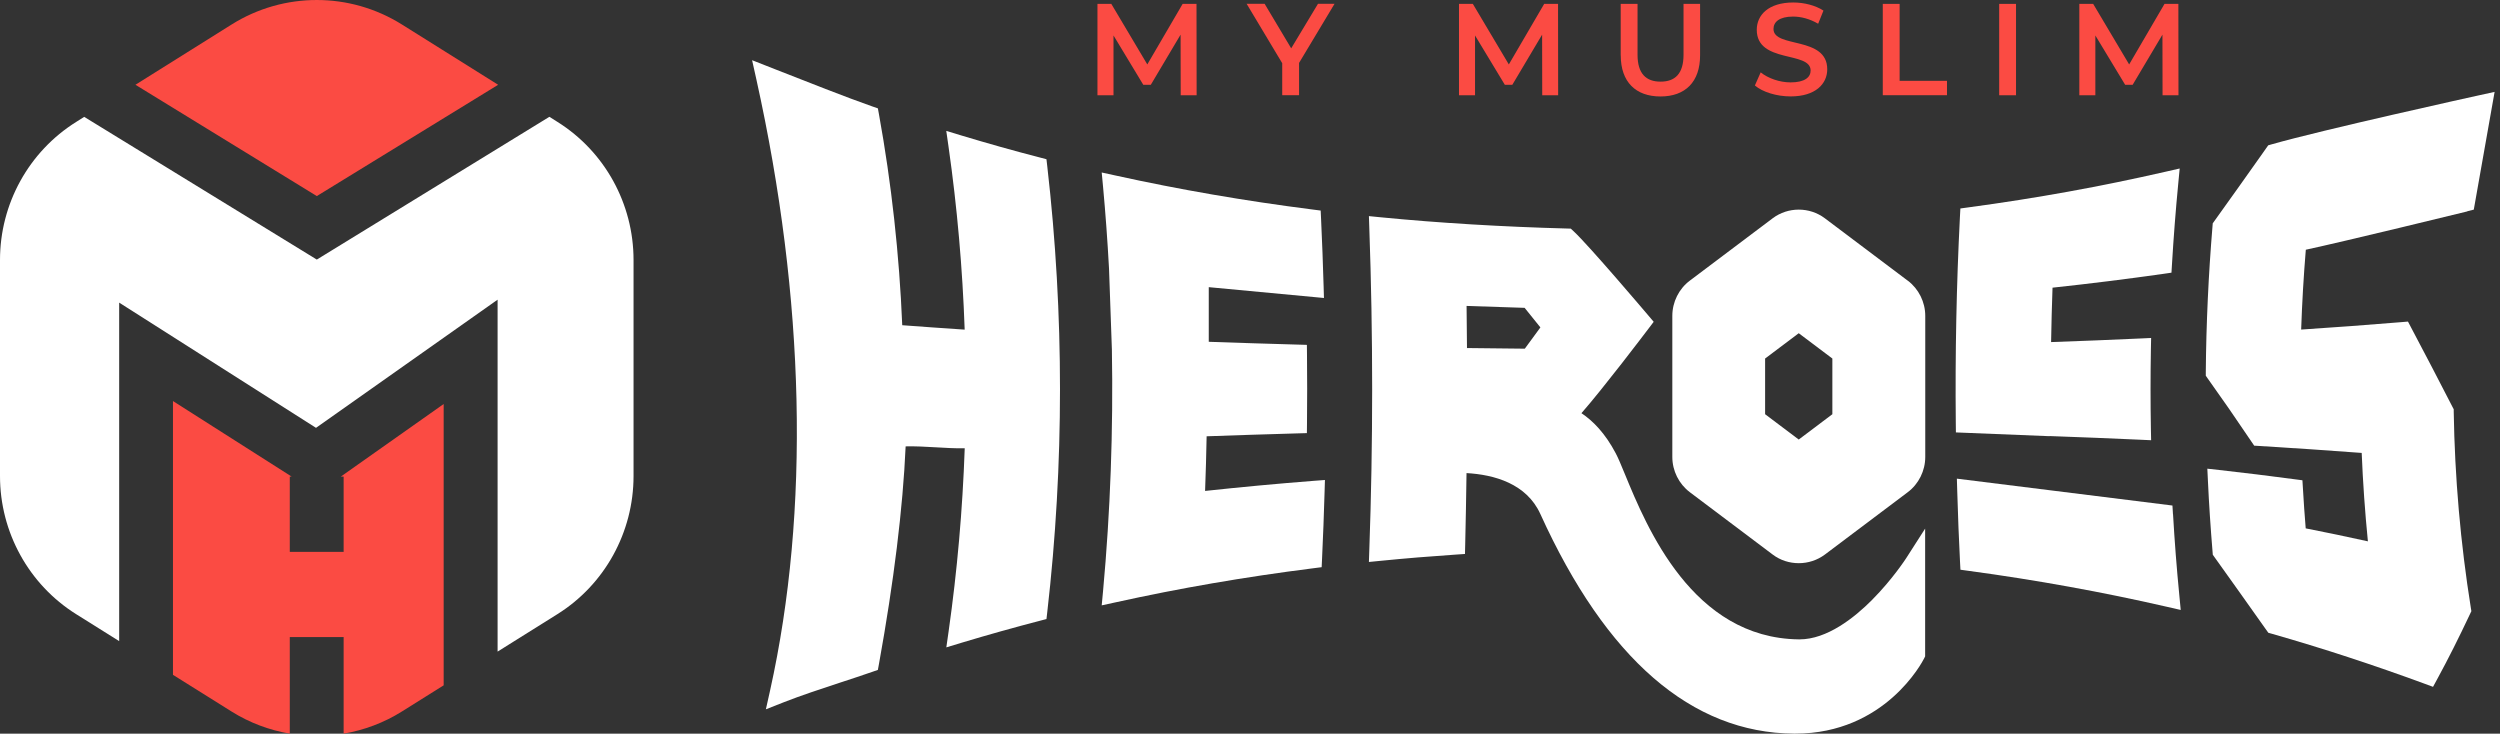
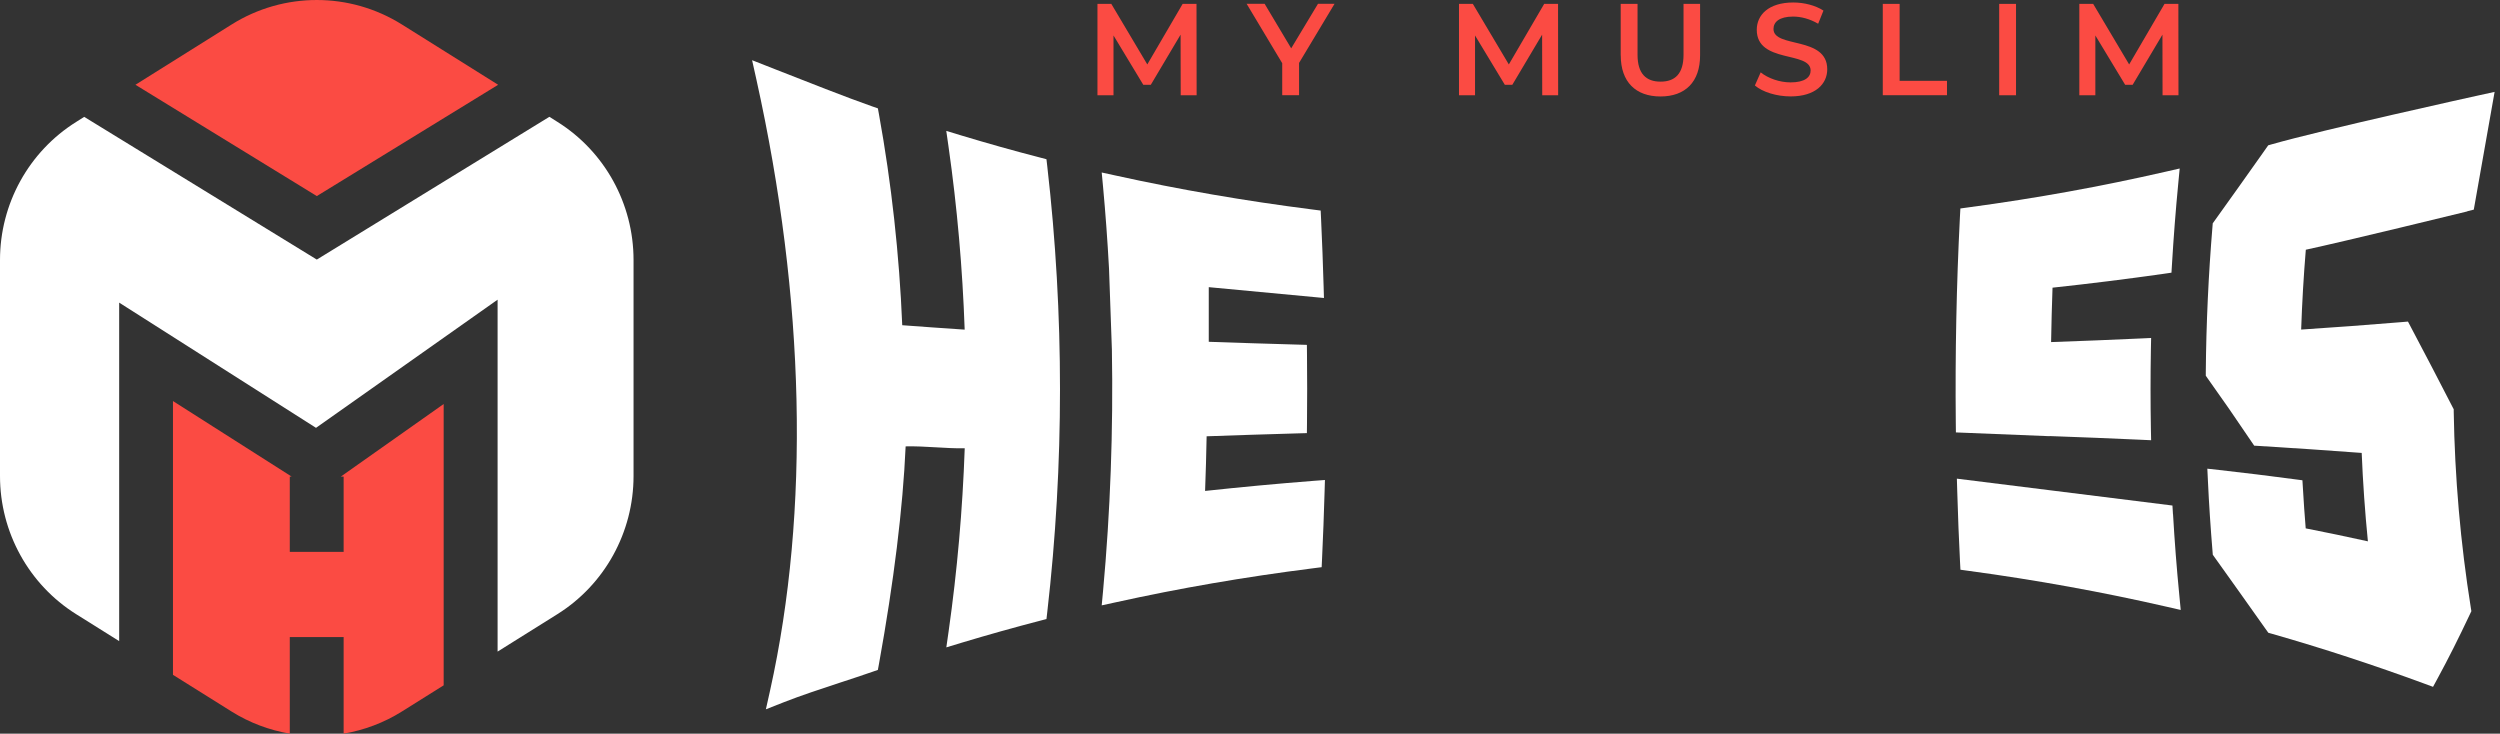
<svg xmlns="http://www.w3.org/2000/svg" width="184" height="54" viewBox="0 0 184 54" fill="none">
  <rect x="0" y="0" width="184" height="54" fill="#333333" stroke="none" />
  <path d="M32.658 29.732L25.081 35.079H25.292V40.615H21.328V35.079H21.468L12.731 29.518V49.668L17.042 52.367C18.375 53.203 19.834 53.741 21.328 53.996V46.888H25.292V53.996C26.786 53.741 28.246 53.203 29.578 52.367L32.654 50.44V29.732H32.658Z" fill="#FB4B43" />
  <path d="M36.661 6.239L29.583 1.804C25.745 -0.601 20.884 -0.601 17.046 1.804L9.968 6.239L23.317 14.431L36.665 6.239H36.661Z" fill="#FB4B43" />
  <path d="M41.023 8.968L40.435 8.597L23.317 19.105L6.198 8.601L5.61 8.972C2.12 11.156 0 14.998 0 19.135V35.037C0 39.173 2.12 43.02 5.606 45.203L8.771 47.186V22.273L23.258 31.489L36.623 22.056V47.958L41.023 45.203C44.51 43.02 46.629 39.173 46.629 35.037V19.135C46.629 14.998 44.51 11.152 41.023 8.968Z" fill="white" />
  <path d="M77.016 11.719L76.513 11.586C74.6 11.092 72.675 10.55 70.784 9.979L69.646 9.633L69.815 10.819C70.446 15.245 70.843 19.766 71 24.261C69.439 24.158 67.898 24.047 66.405 23.936C66.189 18.73 65.614 13.51 64.692 8.414L64.611 7.975L64.192 7.83C62.373 7.194 59.233 5.957 57.156 5.139L55.354 4.431L55.667 5.834C59.263 22.043 59.614 37.591 56.682 50.802L56.369 52.205L57.698 51.681C58.967 51.182 60.427 50.704 61.836 50.239C62.669 49.967 63.46 49.706 64.192 49.451L64.611 49.306L64.692 48.866C65.791 42.785 66.452 37.404 66.655 32.853C67.399 32.836 68.123 32.879 68.876 32.922C69.561 32.96 70.268 33.007 71.004 32.994C70.847 37.497 70.45 42.022 69.819 46.461L69.65 47.647L70.788 47.301C72.701 46.726 74.626 46.184 76.517 45.694L77.02 45.561L77.08 45.041C78.328 34.163 78.328 23.13 77.08 12.248L77.02 11.727L77.016 11.719Z" fill="white" />
  <path d="M181.589 15.548L182.071 15.429L183.603 6.763L182.494 7.006C182.02 7.109 170.876 9.569 167.195 10.623L166.941 10.695L166.505 11.314C165.274 13.053 164.111 14.695 162.981 16.265L162.858 16.435L162.841 16.648C162.545 20.205 162.376 23.826 162.346 27.403V27.655L162.49 27.86C163.51 29.284 164.559 30.798 165.697 32.491L165.909 32.802L166.281 32.823C168.803 32.977 171.337 33.148 173.821 33.335C173.909 35.502 174.062 37.685 174.277 39.843C172.767 39.51 171.231 39.186 169.7 38.888C169.615 37.873 169.552 36.917 169.497 35.979L169.458 35.348L168.836 35.267C167.017 35.024 165.172 34.798 163.345 34.593L162.46 34.495L162.503 35.391C162.583 37.135 162.702 38.892 162.845 40.619L162.862 40.832L162.985 41.003C164.178 42.666 165.418 44.414 166.729 46.265L166.949 46.572L167.208 46.645C170.927 47.706 174.713 48.947 178.458 50.325L179.071 50.551L179.384 49.975C180.184 48.504 180.971 46.939 181.792 45.195L181.893 44.981L181.855 44.747C181.094 39.983 180.67 35.122 180.594 30.299V30.12L180.51 29.962C179.515 28.03 178.458 25.988 177.459 24.111L177.226 23.668L176.731 23.71C174.307 23.911 171.832 24.094 169.365 24.256C169.433 22.286 169.547 20.316 169.708 18.38C172.589 17.761 181.212 15.655 181.606 15.557L181.589 15.548Z" fill="white" />
  <path d="M150.846 32.094C153.203 32.179 155.386 32.265 157.514 32.363L158.323 32.401L158.306 31.587C158.272 29.629 158.272 27.646 158.306 25.689L158.323 24.875L157.514 24.913C155.403 25.011 153.254 25.096 150.961 25.177C150.982 23.838 151.02 22.499 151.066 21.173C153.834 20.875 156.567 20.533 159.207 20.158L159.82 20.069L159.858 19.446C159.977 17.446 160.133 15.433 160.324 13.459L160.425 12.401L159.397 12.636C154.65 13.723 149.911 14.584 144.91 15.258L144.284 15.344L144.25 15.979C143.997 20.938 143.895 26.026 143.946 31.096L143.954 31.826L150.838 32.103L150.846 32.094Z" fill="white" />
  <path d="M159.93 37.843L159.892 37.207L144.026 35.229L144.052 36.12C144.107 38.013 144.174 39.711 144.255 41.297L144.288 41.932L144.915 42.018C149.861 42.687 154.756 43.574 159.473 44.657L160.501 44.892L160.4 43.834C160.205 41.847 160.049 39.83 159.935 37.843H159.93Z" fill="white" />
-   <path d="M140.404 20.653L134.307 16.064C133.178 15.216 131.6 15.216 130.47 16.064L124.373 20.653C123.565 21.258 123.083 22.231 123.083 23.245V33.634C123.083 34.649 123.565 35.617 124.373 36.227L130.47 40.815C131.033 41.242 131.71 41.45 132.391 41.45C133.072 41.45 133.745 41.237 134.312 40.815L140.409 36.227C141.217 35.621 141.699 34.649 141.699 33.634V23.245C141.699 22.231 141.217 21.262 140.409 20.653H140.404ZM134.862 26.388V30.486L132.387 32.35L129.912 30.486V26.388L132.387 24.525L134.862 26.388Z" fill="white" />
  <path d="M88.694 36.145C88.745 34.802 88.782 33.45 88.808 32.111C90.949 32.035 93.183 31.962 95.455 31.898L96.187 31.877L96.195 31.139C96.212 29.472 96.212 27.787 96.195 26.12L96.187 25.382L95.455 25.361C93.314 25.301 91.135 25.233 88.965 25.156V21.135L97.443 21.932L97.418 21.066C97.371 19.429 97.308 17.77 97.232 16.137L97.202 15.497L96.572 15.416C91.643 14.789 86.777 13.949 82.102 12.917L81.086 12.695L81.184 13.736C81.366 15.702 81.514 17.736 81.624 19.774L81.835 25.719C81.941 31.672 81.721 37.659 81.184 43.514L81.086 44.555L82.102 44.333C86.853 43.284 91.609 42.465 96.639 41.826L97.274 41.745L97.304 41.101C97.38 39.484 97.443 37.83 97.49 36.175L97.515 35.327L96.673 35.391C93.991 35.6 91.308 35.851 88.694 36.133V36.145Z" fill="white" />
-   <path d="M137.798 44.141C136.469 45.476 134.468 47.058 132.442 47.058C132.425 47.058 132.412 47.058 132.395 47.058C124.564 46.964 121.2 38.806 119.588 34.887C119.317 34.231 119.106 33.715 118.919 33.365C118.141 31.885 117.24 30.973 116.394 30.41C118.014 28.559 120.95 24.691 121.34 24.175L121.712 23.685L121.314 23.216C121.136 23.007 116.952 18.073 115.822 17.024L115.611 16.828L115.327 16.819C110.623 16.695 105.88 16.41 101.615 15.992L100.752 15.906L100.781 16.781C101.061 24.644 101.061 32.623 100.781 40.487L100.752 41.361L101.615 41.276C103.421 41.096 105.279 40.943 107.132 40.819L107.822 40.772L107.839 40.073C107.881 38.337 107.91 36.58 107.936 34.819C109.963 34.934 112.349 35.587 113.368 37.826C118.217 48.5 124.496 53.941 132.035 53.996C132.065 53.996 132.095 53.996 132.128 53.996C138.75 53.996 141.496 48.696 141.61 48.47L141.69 48.308V38.905L140.294 41.084C140.294 41.084 139.3 42.627 137.798 44.137V44.141ZM107.97 25.616C107.961 24.58 107.953 23.544 107.94 22.516C109.455 22.572 111.422 22.631 112.213 22.657L113.373 24.098L112.226 25.663C111.409 25.655 109.459 25.634 107.97 25.616Z" fill="white" />
  <path d="M86.9 7.007L86.891 2.55L84.7 6.239H84.145L81.954 2.61V7.011H80.773V0.286H81.793L84.441 4.742L87.043 0.286H88.063L88.072 7.011H86.9V7.007Z" fill="#FB4B43" />
  <path d="M95.611 4.635V7.006H94.372V4.653L91.753 0.281H93.077L95.032 3.557L97.003 0.281H98.222L95.611 4.631V4.635Z" fill="#FB4B43" />
  <path d="M113.508 7.007L113.5 2.55L111.308 6.239H110.754L108.562 2.61V7.011H107.382V0.286H108.401L111.05 4.742L113.652 0.286H114.672L114.68 7.011H113.508V7.007Z" fill="#FB4B43" />
  <path d="M119.283 4.077V0.286H120.523V4.03C120.523 5.412 121.141 6.009 122.219 6.009C123.298 6.009 123.908 5.412 123.908 4.03V0.286H125.126V4.077C125.126 6.034 124.03 7.1 122.211 7.1C120.392 7.1 119.287 6.034 119.287 4.077H119.283Z" fill="#FB4B43" />
  <path d="M129.158 6.294L129.586 5.326C130.119 5.757 130.969 6.064 131.786 6.064C132.827 6.064 133.262 5.689 133.262 5.19C133.262 3.74 129.298 4.691 129.298 2.192C129.298 1.109 130.157 0.183 131.985 0.183C132.784 0.183 133.622 0.397 134.206 0.78L133.817 1.748C133.216 1.394 132.56 1.22 131.976 1.22C130.948 1.22 130.529 1.625 130.529 2.132C130.529 3.565 134.485 2.631 134.485 5.1C134.485 6.175 133.618 7.096 131.79 7.096C130.749 7.096 129.713 6.768 129.158 6.29V6.294Z" fill="#FB4B43" />
  <path d="M138.572 0.286H139.812V5.949H143.298V7.007H138.572V0.286Z" fill="#FB4B43" />
  <path d="M147.14 0.286H148.38V7.011H147.14V0.286Z" fill="#FB4B43" />
  <path d="M159.164 7.007L159.156 2.55L156.964 6.239H156.41L154.218 2.61V7.011H153.038V0.286H154.058L156.706 4.742L159.308 0.286H160.328L160.336 7.011H159.164V7.007Z" fill="#FB4B43" />
</svg>